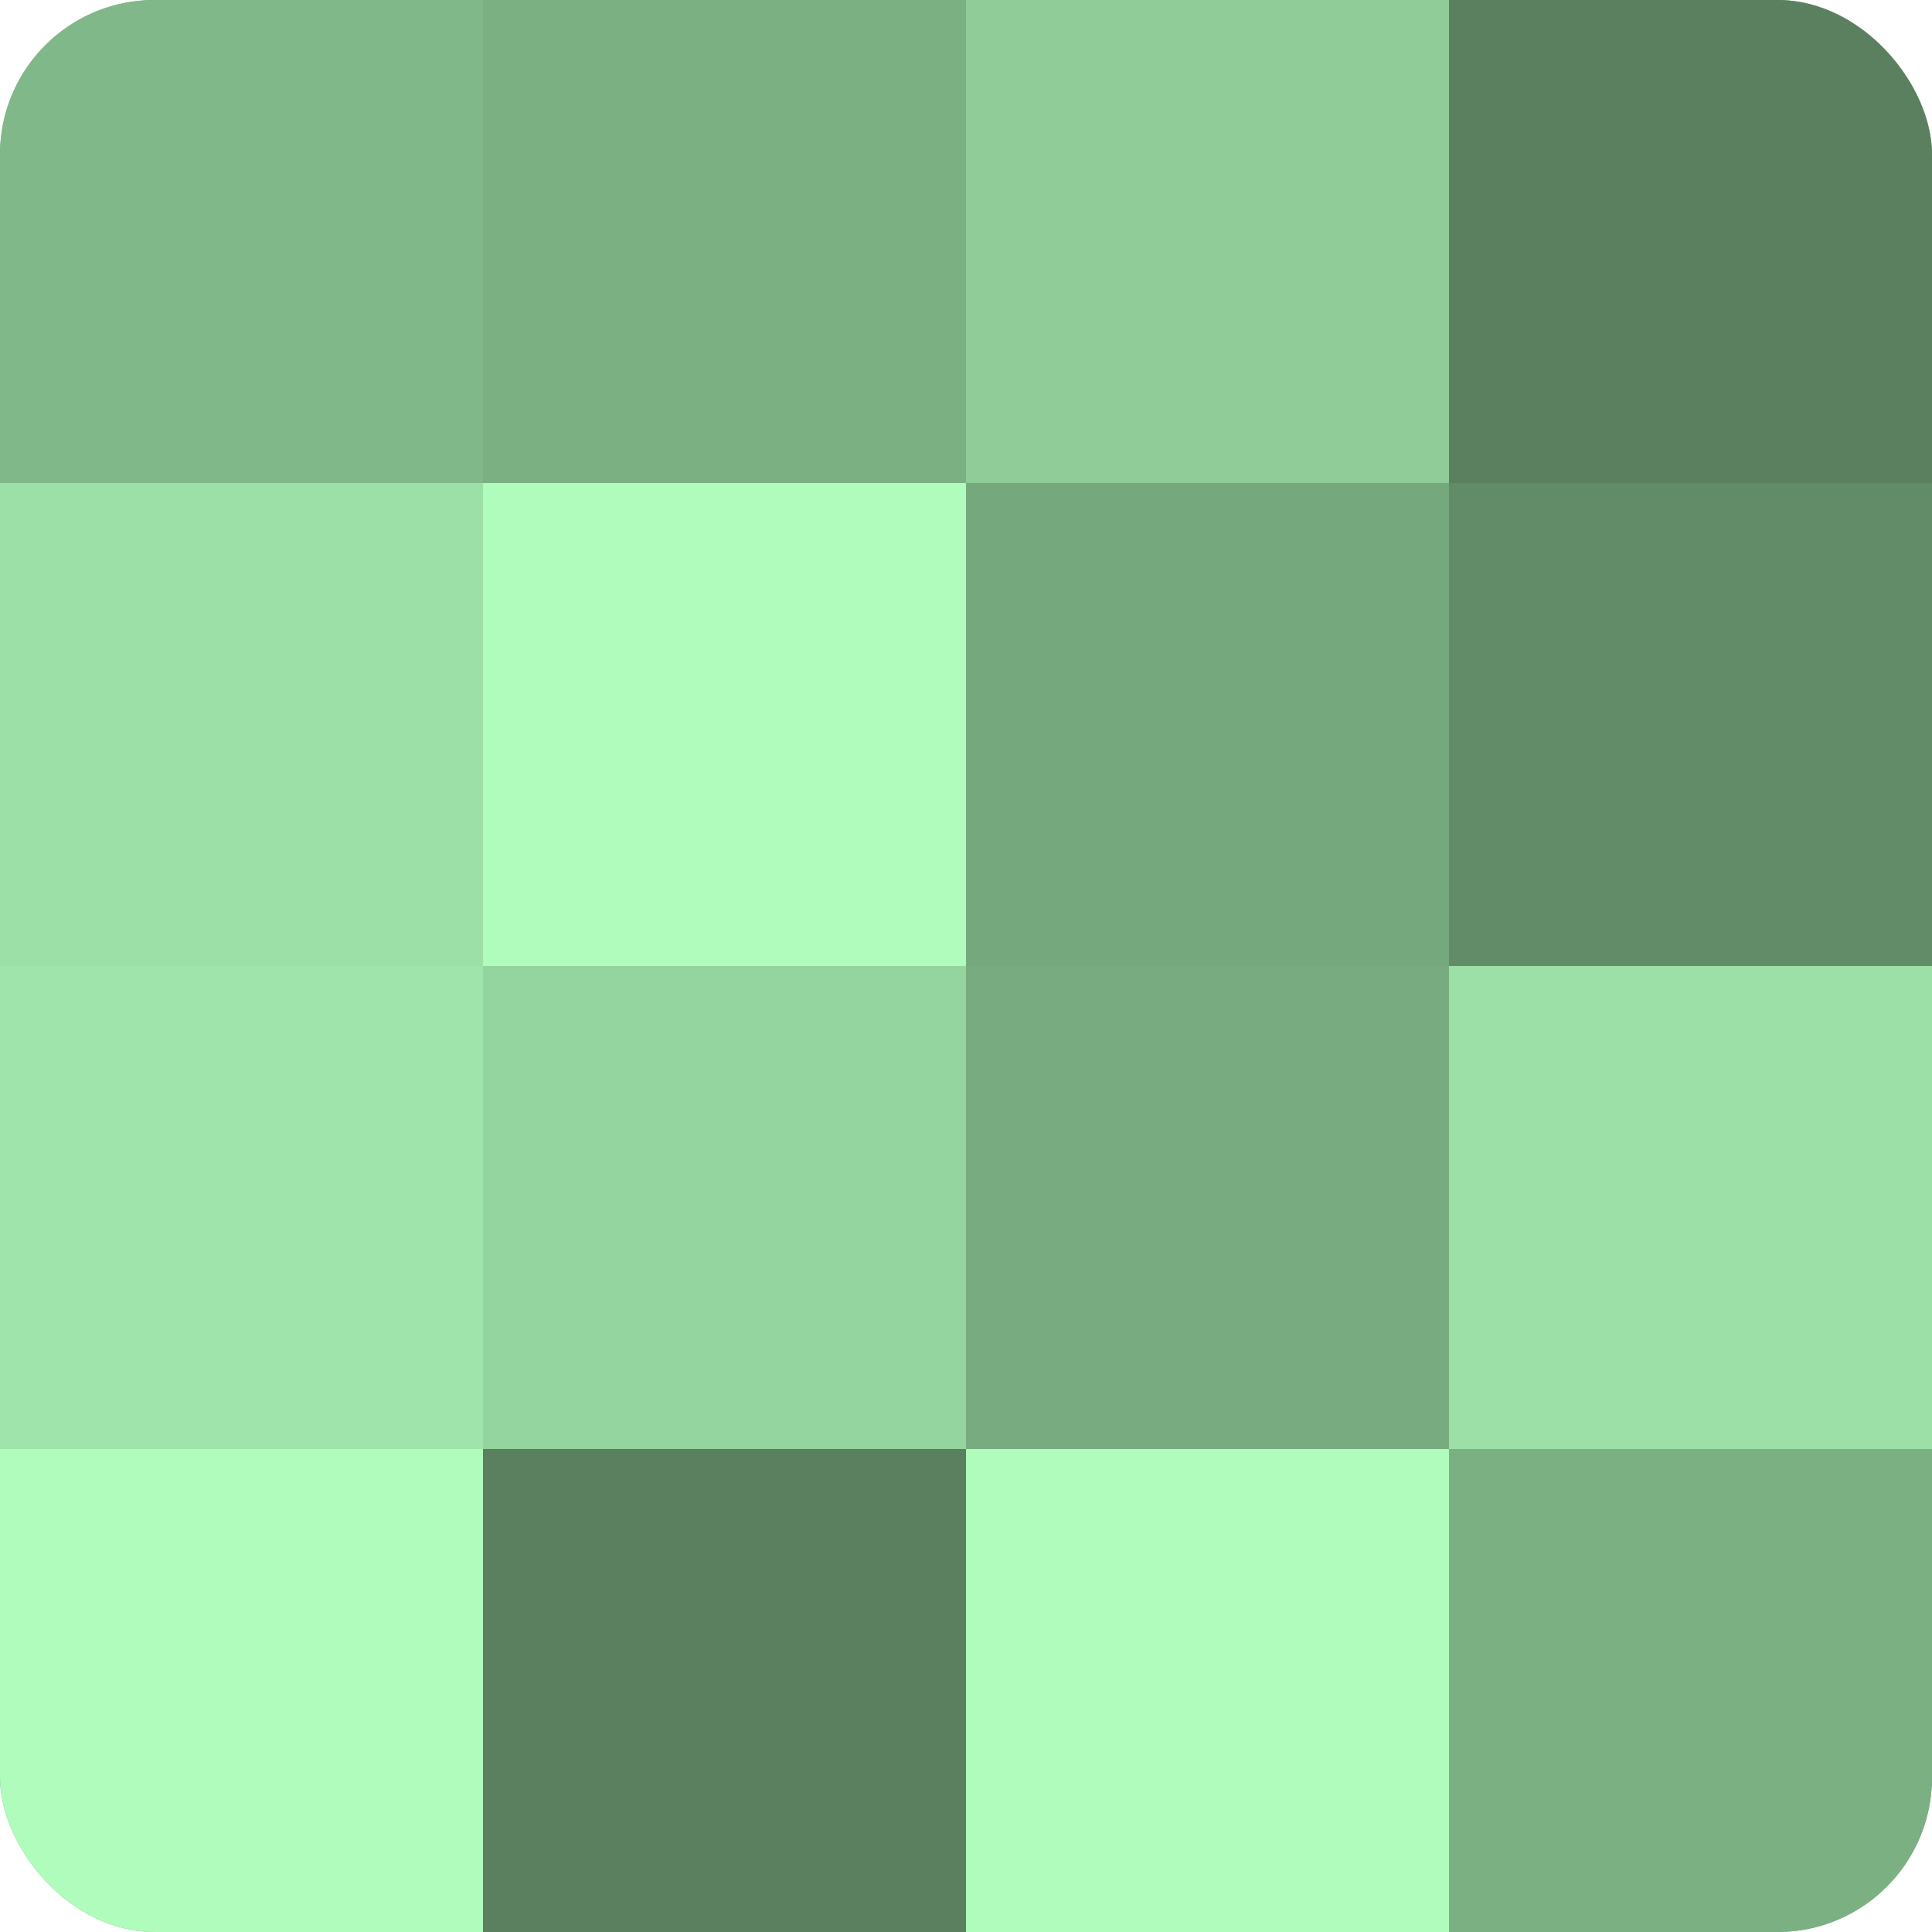
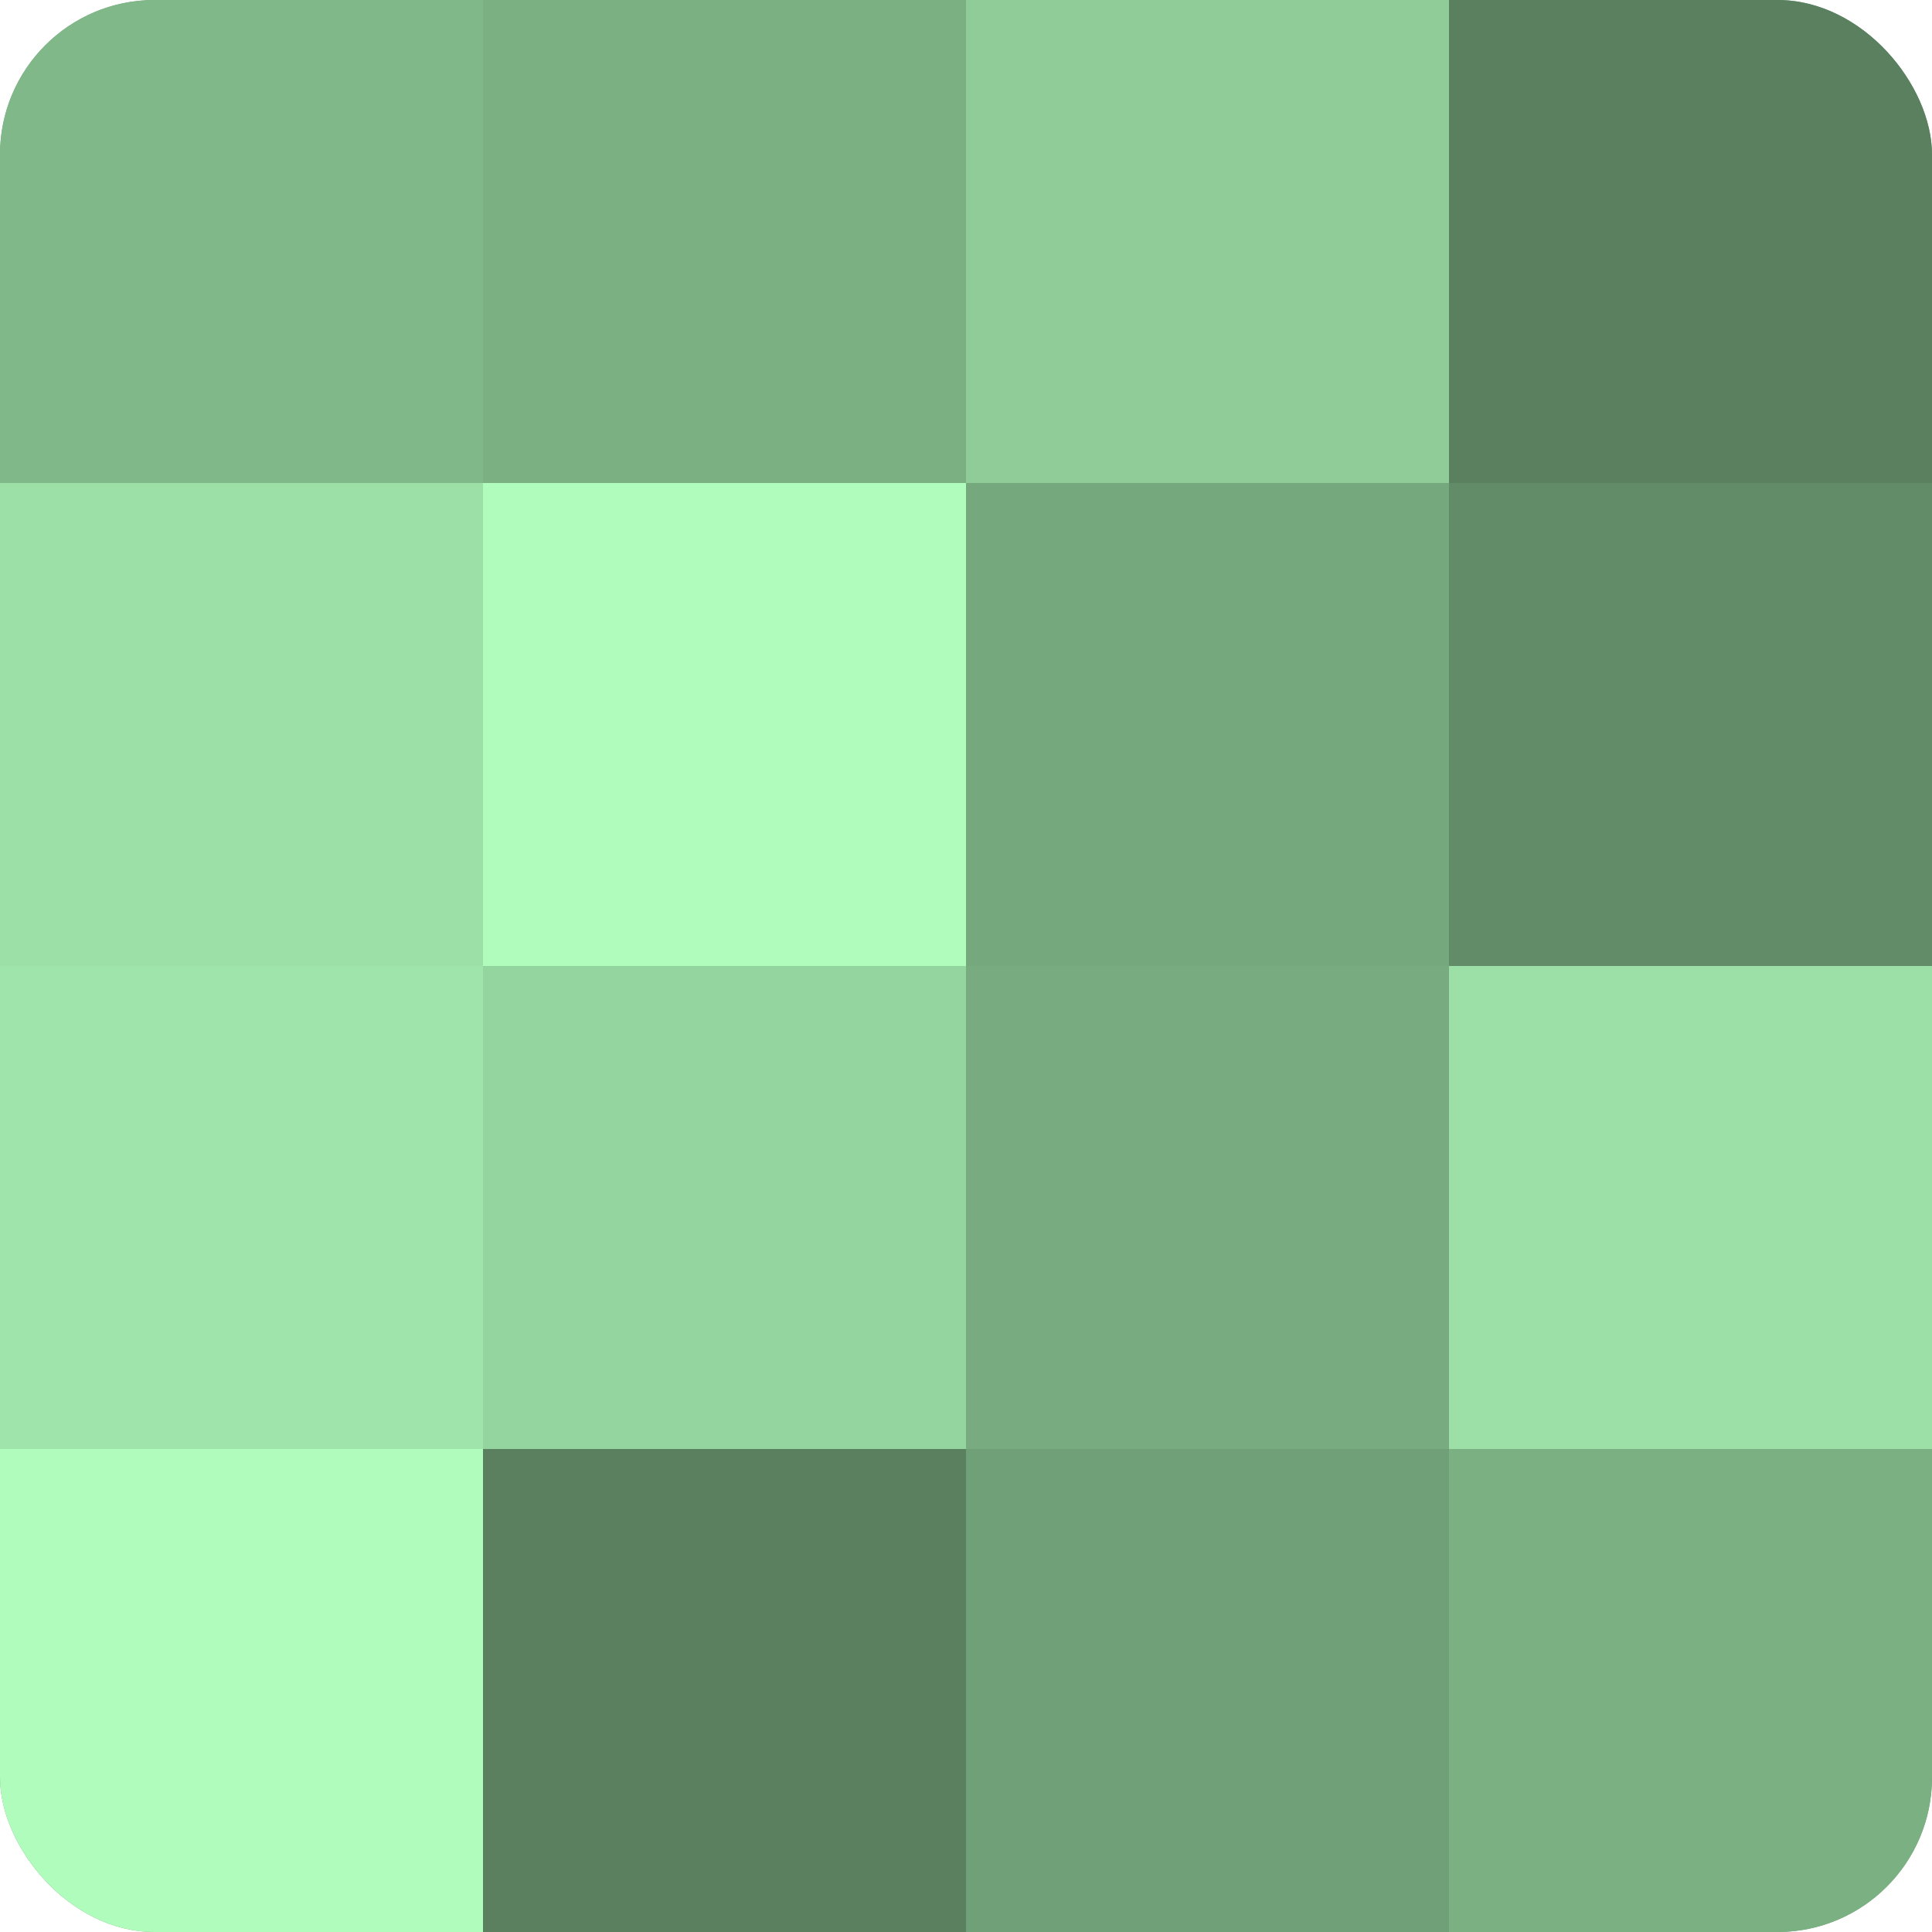
<svg xmlns="http://www.w3.org/2000/svg" width="60" height="60" viewBox="0 0 100 100" preserveAspectRatio="xMidYMid meet">
  <defs>
    <clipPath id="c" width="100" height="100">
      <rect width="100" height="100" rx="8" ry="8" />
    </clipPath>
  </defs>
  <g clip-path="url(#c)">
    <rect width="100" height="100" fill="#70a077" />
    <rect width="25" height="25" fill="#81b889" />
    <rect y="25" width="25" height="25" fill="#9de0a7" />
    <rect y="50" width="25" height="25" fill="#9fe4aa" />
    <rect y="75" width="25" height="25" fill="#b0fcbc" />
    <rect x="25" width="25" height="25" fill="#7bb083" />
    <rect x="25" y="25" width="25" height="25" fill="#b0fcbc" />
    <rect x="25" y="50" width="25" height="25" fill="#94d49e" />
    <rect x="25" y="75" width="25" height="25" fill="#5a805f" />
    <rect x="50" width="25" height="25" fill="#8fcc98" />
    <rect x="50" y="25" width="25" height="25" fill="#76a87d" />
    <rect x="50" y="50" width="25" height="25" fill="#78ac80" />
-     <rect x="50" y="75" width="25" height="25" fill="#b0fcbc" />
    <rect x="75" width="25" height="25" fill="#5a805f" />
    <rect x="75" y="25" width="25" height="25" fill="#628c68" />
    <rect x="75" y="50" width="25" height="25" fill="#9de0a7" />
    <rect x="75" y="75" width="25" height="25" fill="#7bb083" />
  </g>
</svg>